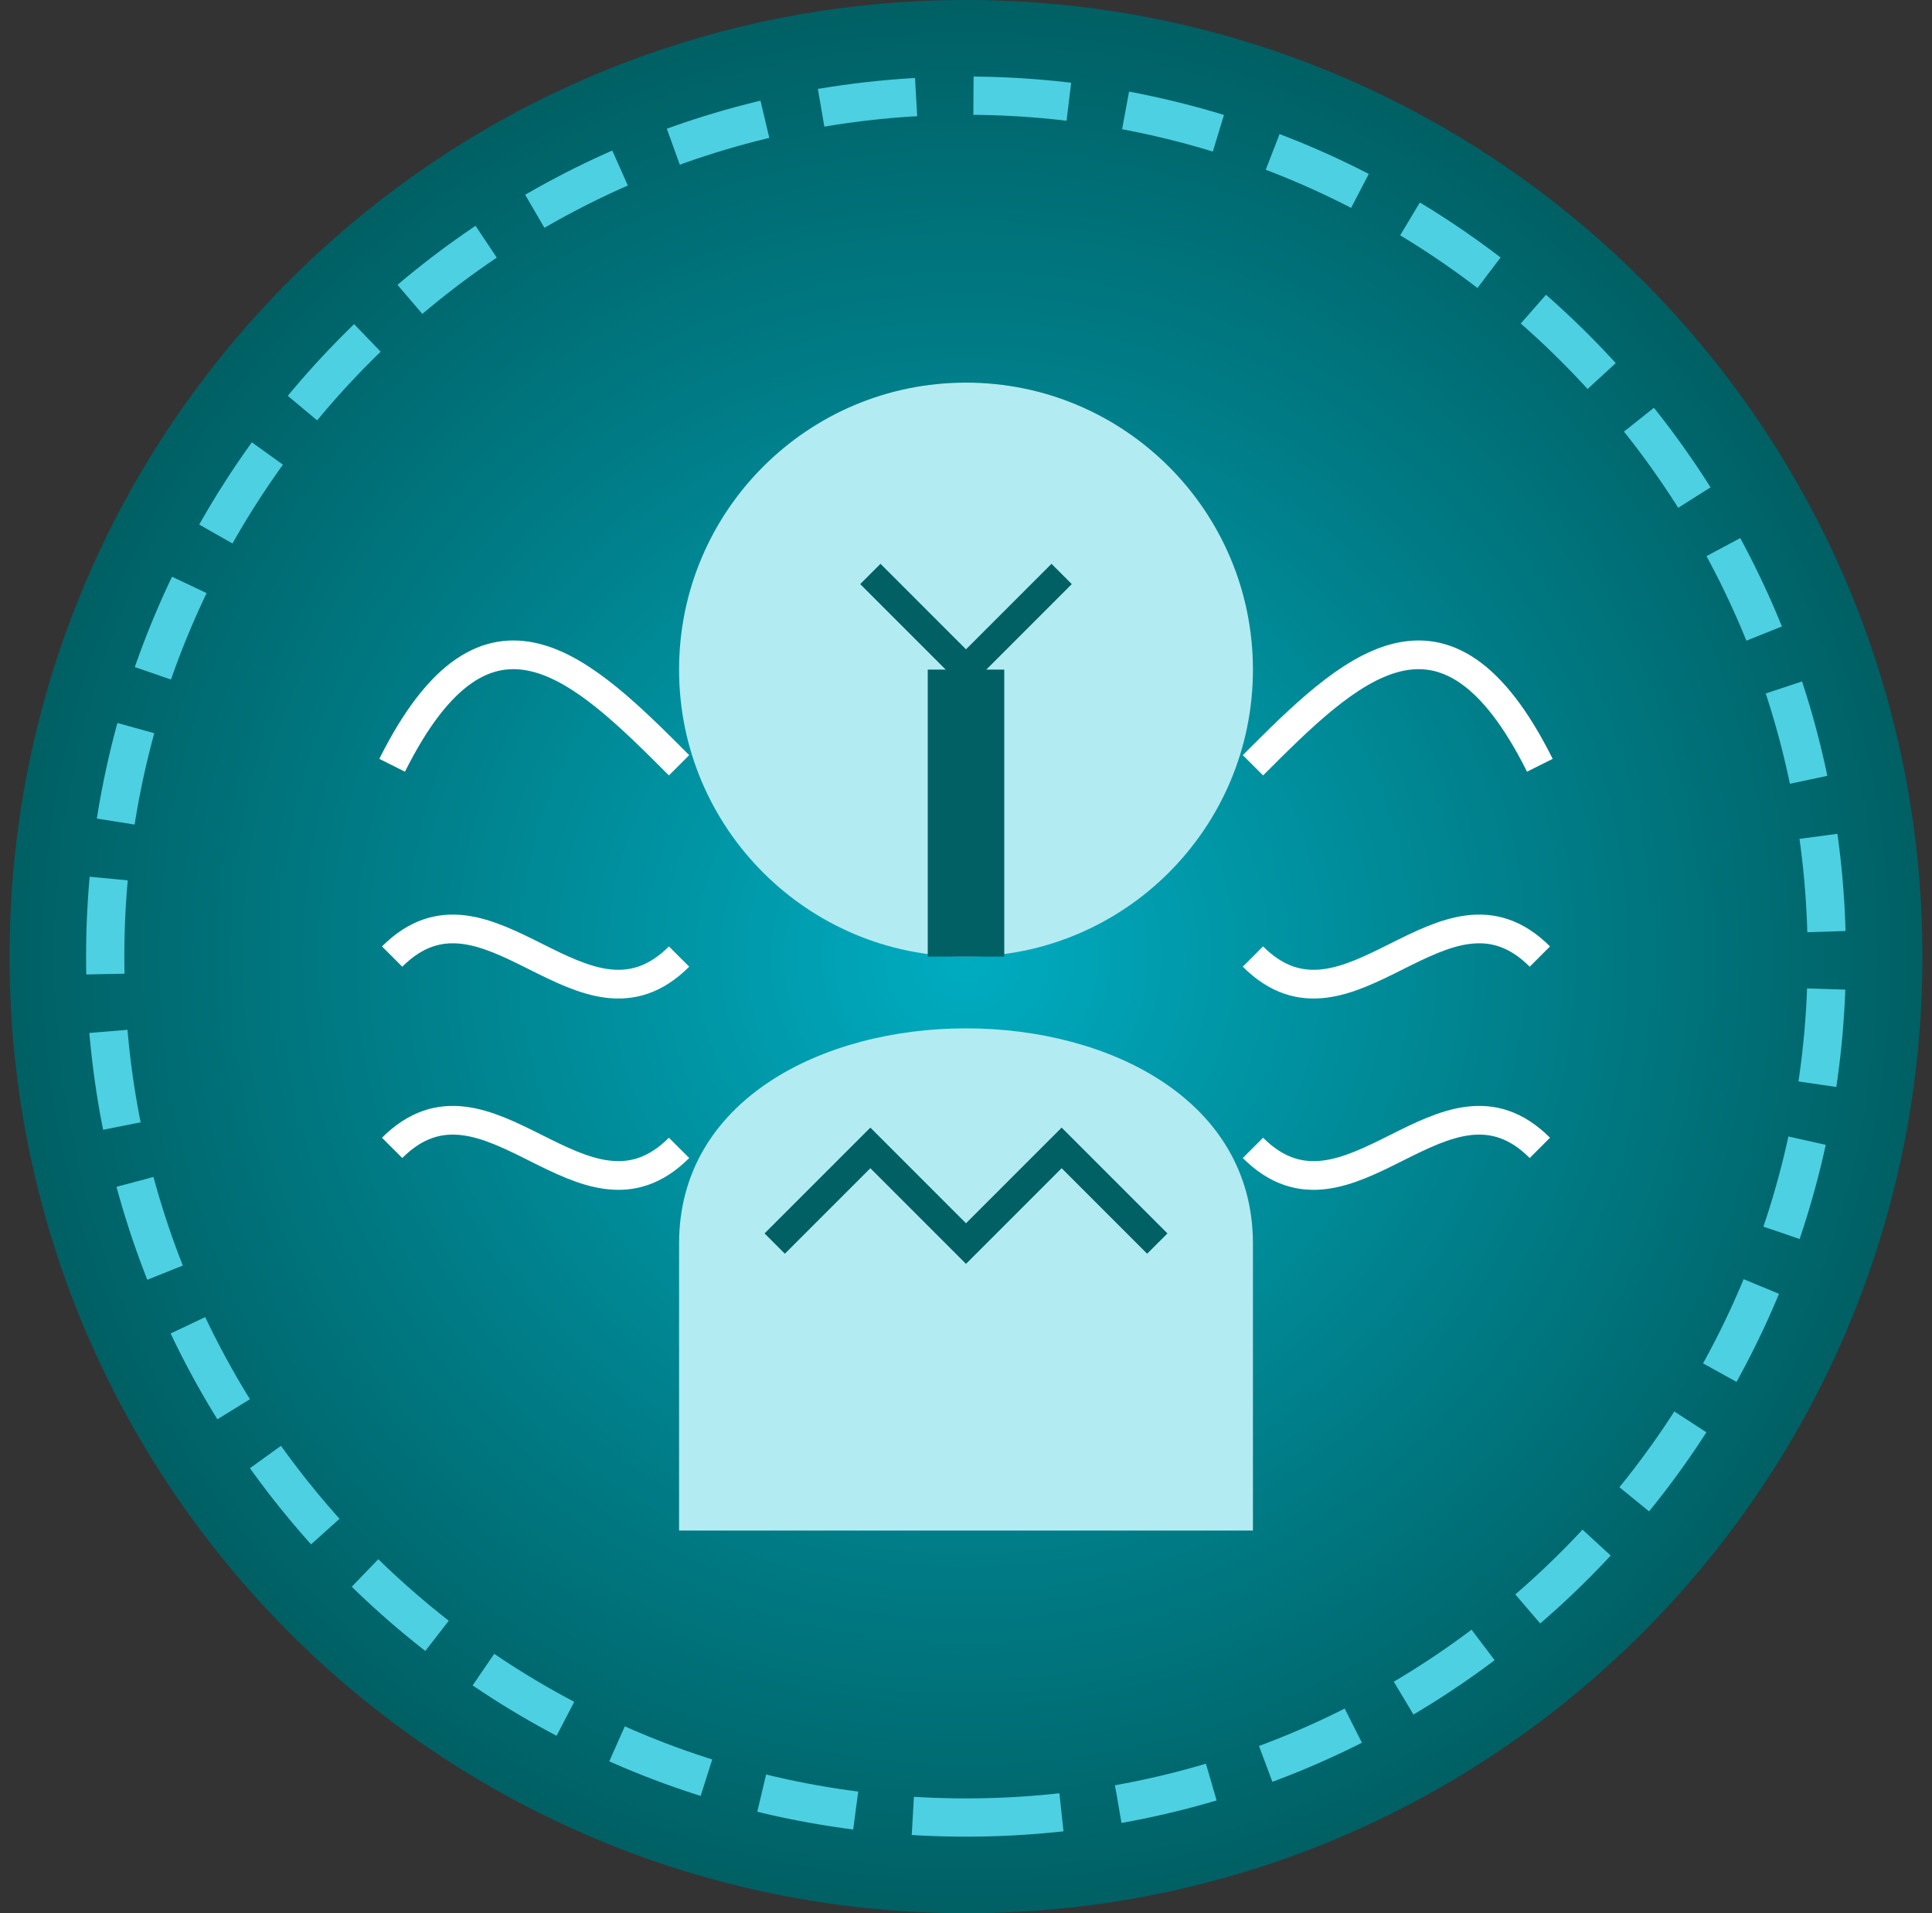
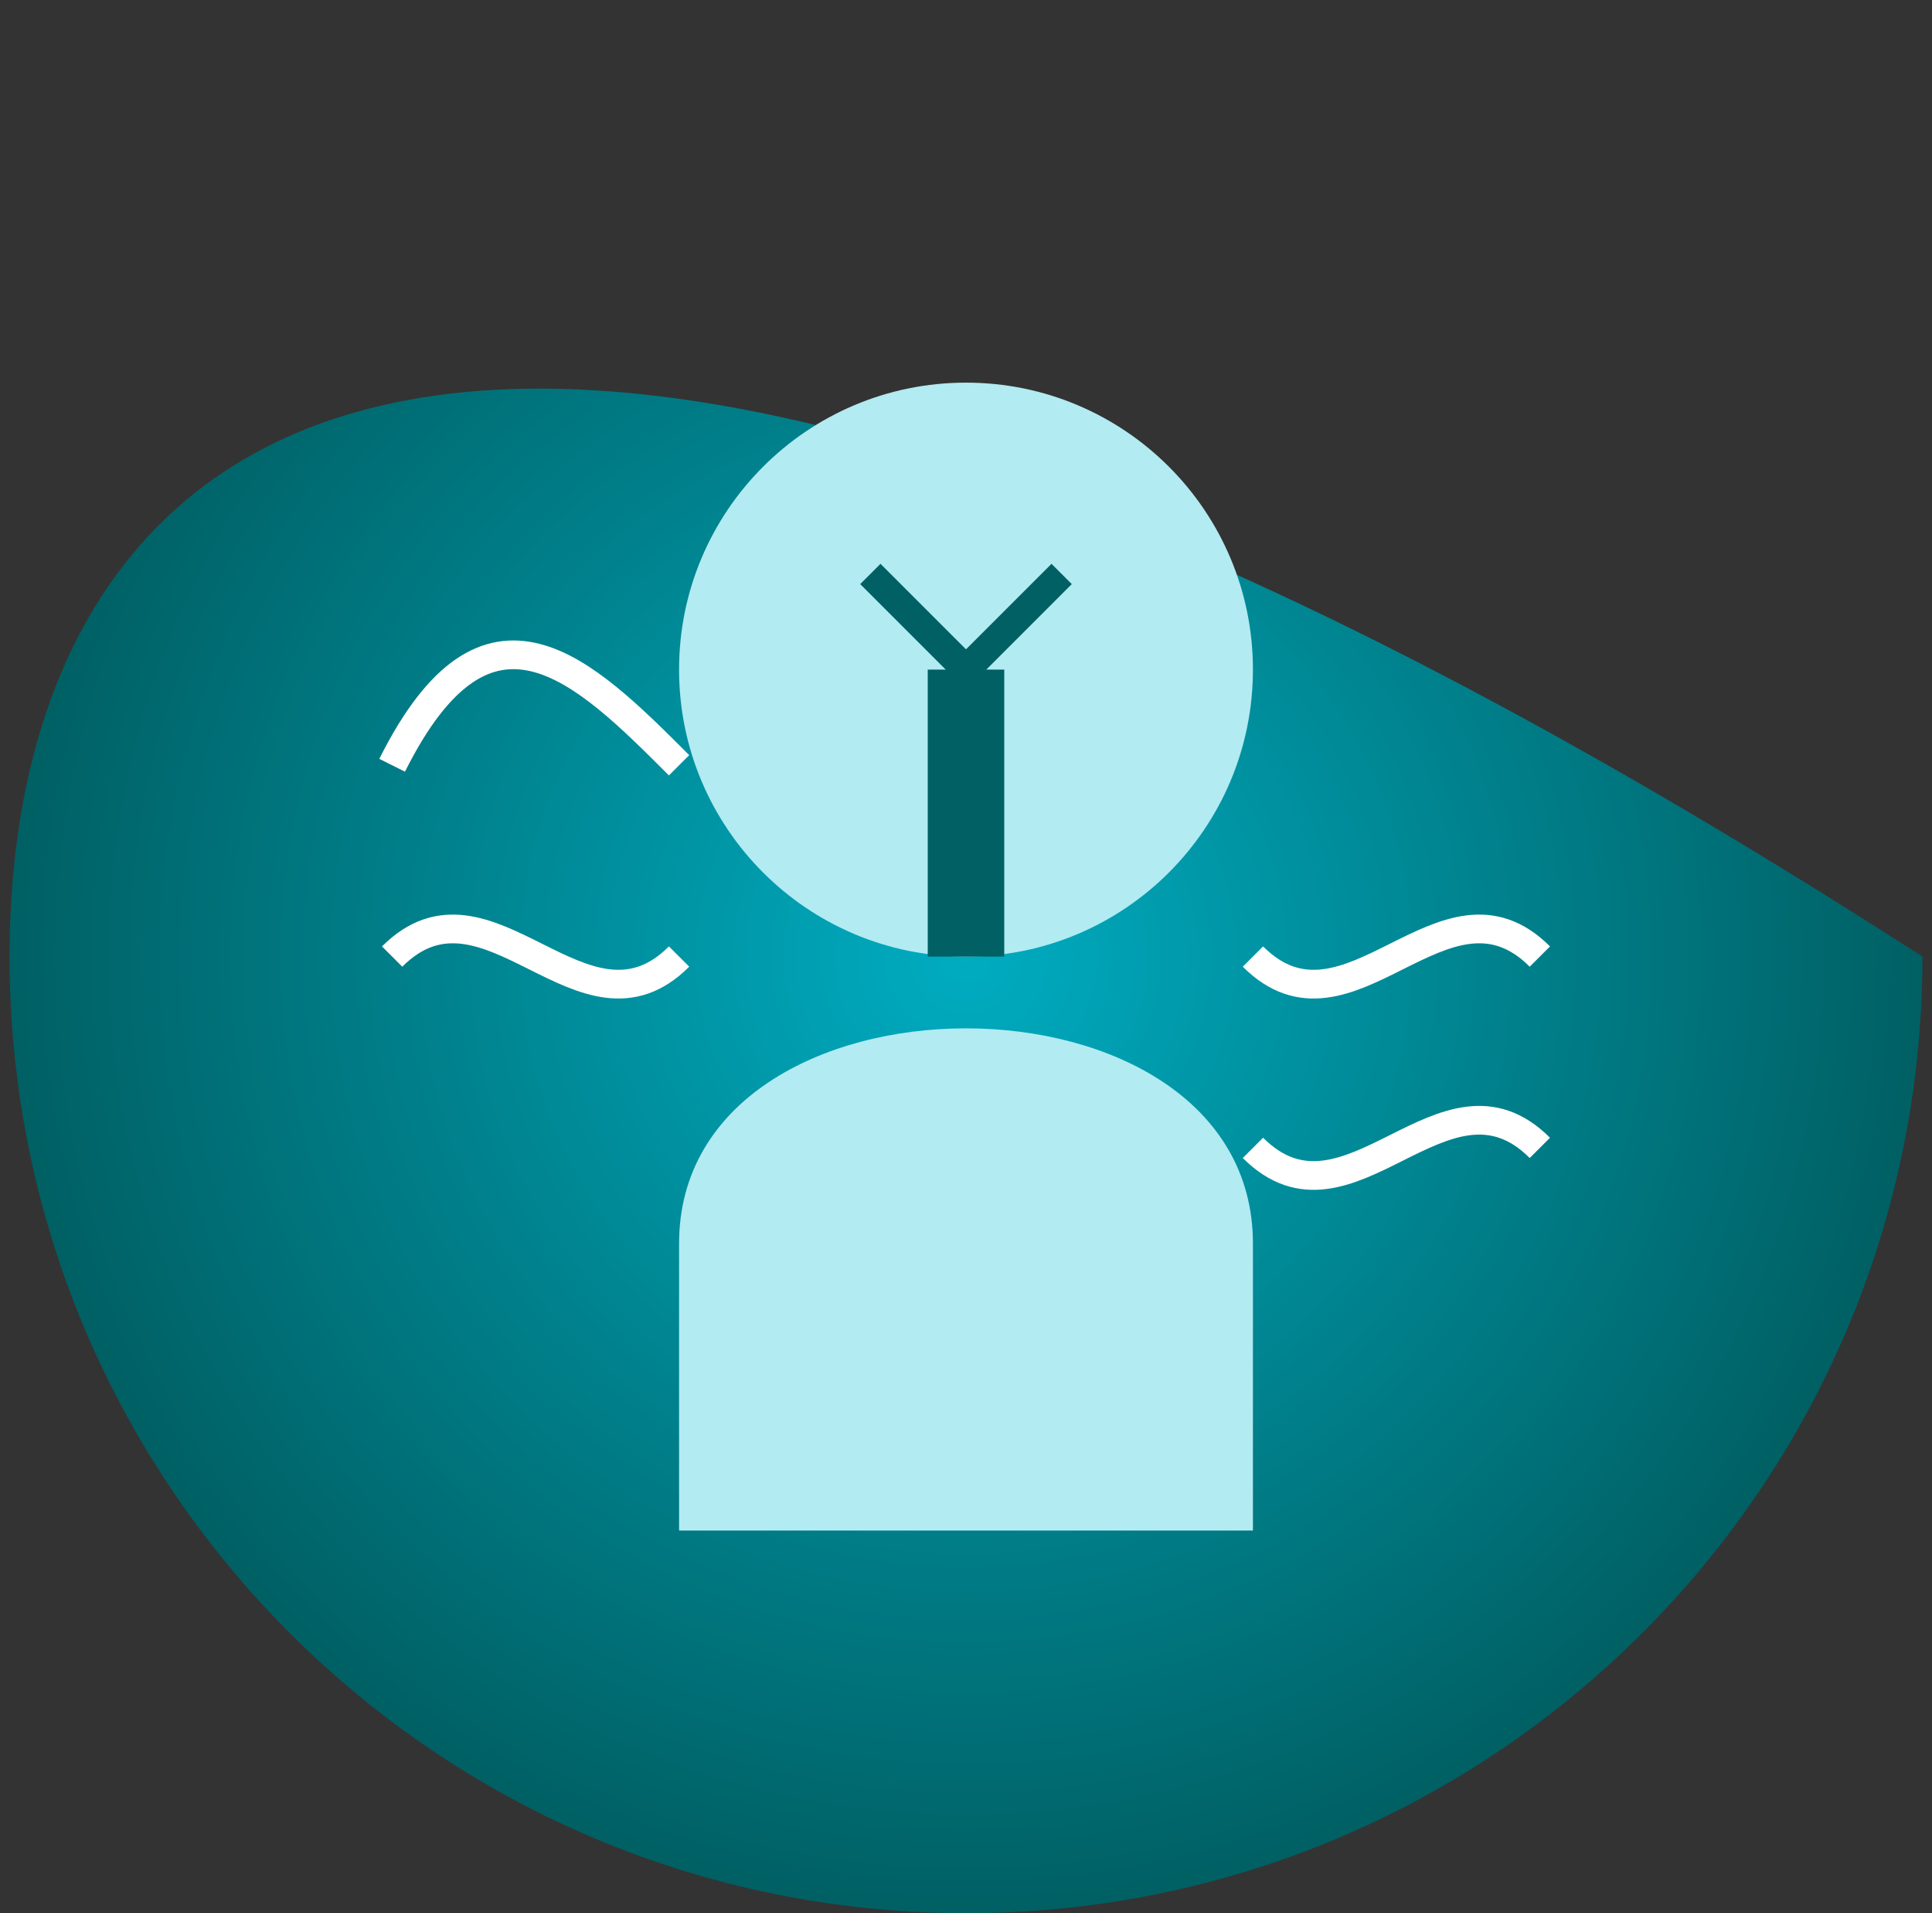
<svg xmlns="http://www.w3.org/2000/svg" width="101" height="100" viewBox="0 0 101 100" fill="none">
  <rect x="0" y="0" width="101" height="100" fill="#333333" stroke="none" />
-   <path d="M50.5 100C78.114 100 100.5 77.614 100.5 50C100.5 22.386 78.114 0 50.5 0C22.886 0 0.5 22.386 0.5 50C0.5 77.614 22.886 100 50.5 100Z" fill="url(#paint0_radial_2693_363)" />
-   <path d="M50.5 95C75.353 95 95.5 74.853 95.5 50C95.5 25.147 75.353 5 50.5 5C25.647 5 5.5 25.147 5.5 50C5.5 74.853 25.647 95 50.5 95Z" stroke="#4DD0E1" stroke-width="2" stroke-dasharray="5 3" />
+   <path d="M50.5 100C78.114 100 100.5 77.614 100.5 50C22.886 0 0.5 22.386 0.5 50C0.5 77.614 22.886 100 50.5 100Z" fill="url(#paint0_radial_2693_363)" />
  <path d="M50.5 50C58.784 50 65.5 43.284 65.5 35C65.5 26.716 58.784 20 50.5 20C42.216 20 35.5 26.716 35.5 35C35.5 43.284 42.216 50 50.5 50Z" fill="#B2EBF2" />
  <path d="M35.5 65C35.5 50 65.5 50 65.5 65V80H35.5V65Z" fill="#B2EBF2" />
  <path d="M45.5 30L50.5 35L55.5 30" stroke="#006064" stroke-width="1.5" />
  <path d="M52.5 35H48.5V50H52.5V35Z" fill="#006064" />
-   <path d="M40.5 65L45.5 60L50.5 65L55.5 60L60.5 65" stroke="#006064" stroke-width="1.5" />
  <path d="M20.5 40C25.5 30 30.5 35 35.5 40" stroke="white" stroke-width="1.5" />
  <path d="M20.5 49.998C25.5 44.998 30.5 54.998 35.5 49.998" stroke="white" stroke-width="1.5" />
-   <path d="M20.5 59.998C25.5 54.998 30.5 64.998 35.5 59.998" stroke="white" stroke-width="1.5" />
-   <path d="M80.5 40C75.5 30 70.5 35 65.5 40" stroke="white" stroke-width="1.5" />
  <path d="M80.5 49.998C75.5 44.998 70.5 54.998 65.5 49.998" stroke="white" stroke-width="1.5" />
  <path d="M80.5 59.998C75.5 54.998 70.5 64.998 65.5 59.998" stroke="white" stroke-width="1.5" />
  <defs>
    <radialGradient id="paint0_radial_2693_363" cx="0" cy="0" r="1" gradientUnits="userSpaceOnUse" gradientTransform="translate(50.5 50) scale(50)">
      <stop stop-color="#00ACC1" />
      <stop offset="1" stop-color="#006064" />
    </radialGradient>
  </defs>
</svg>